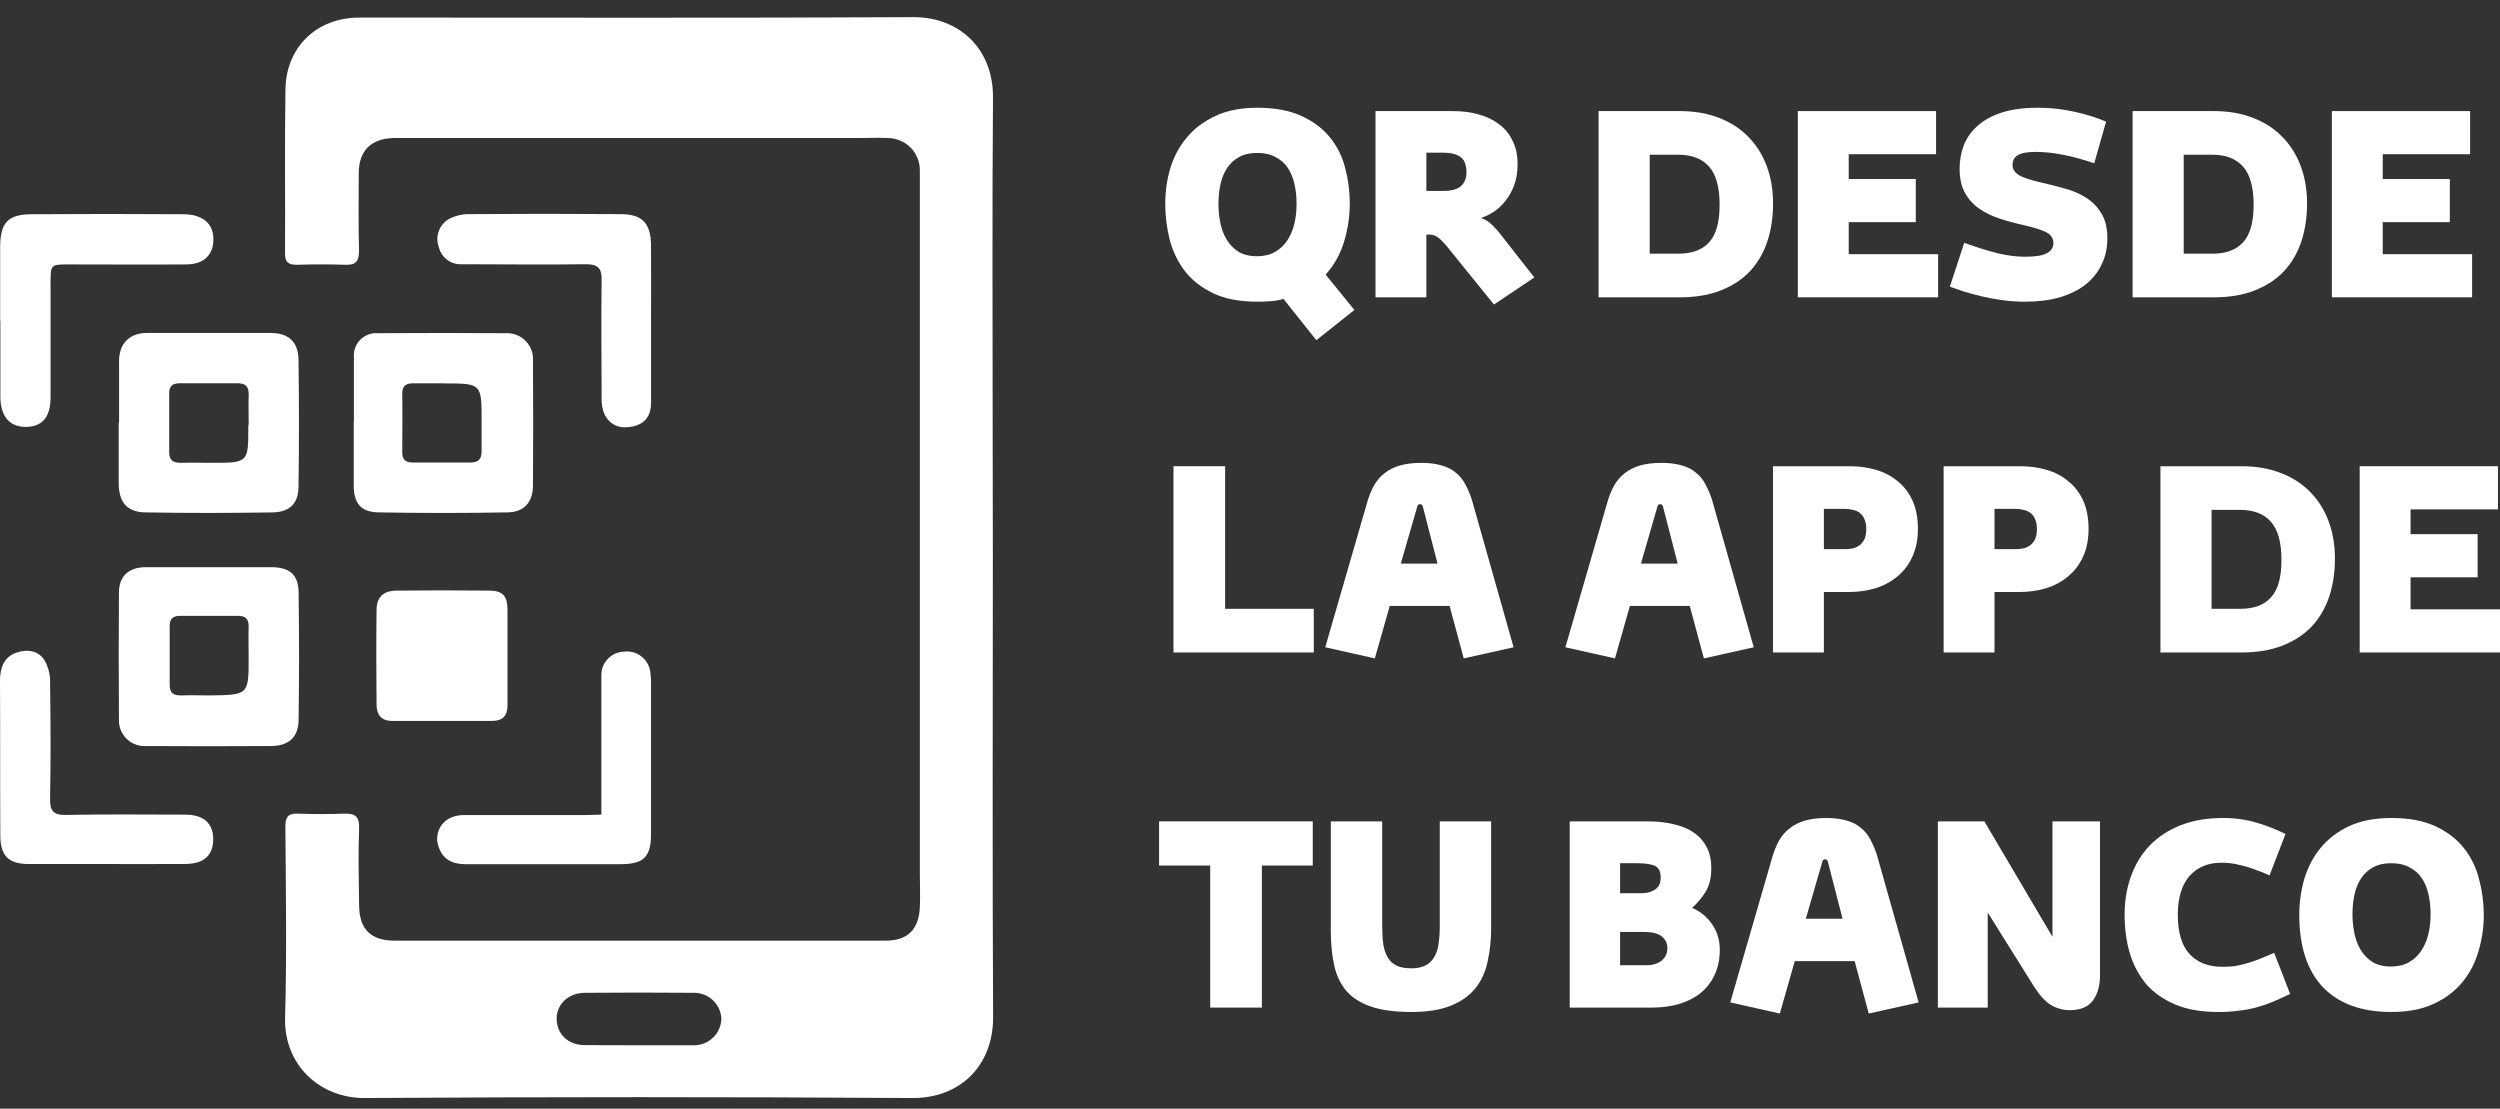
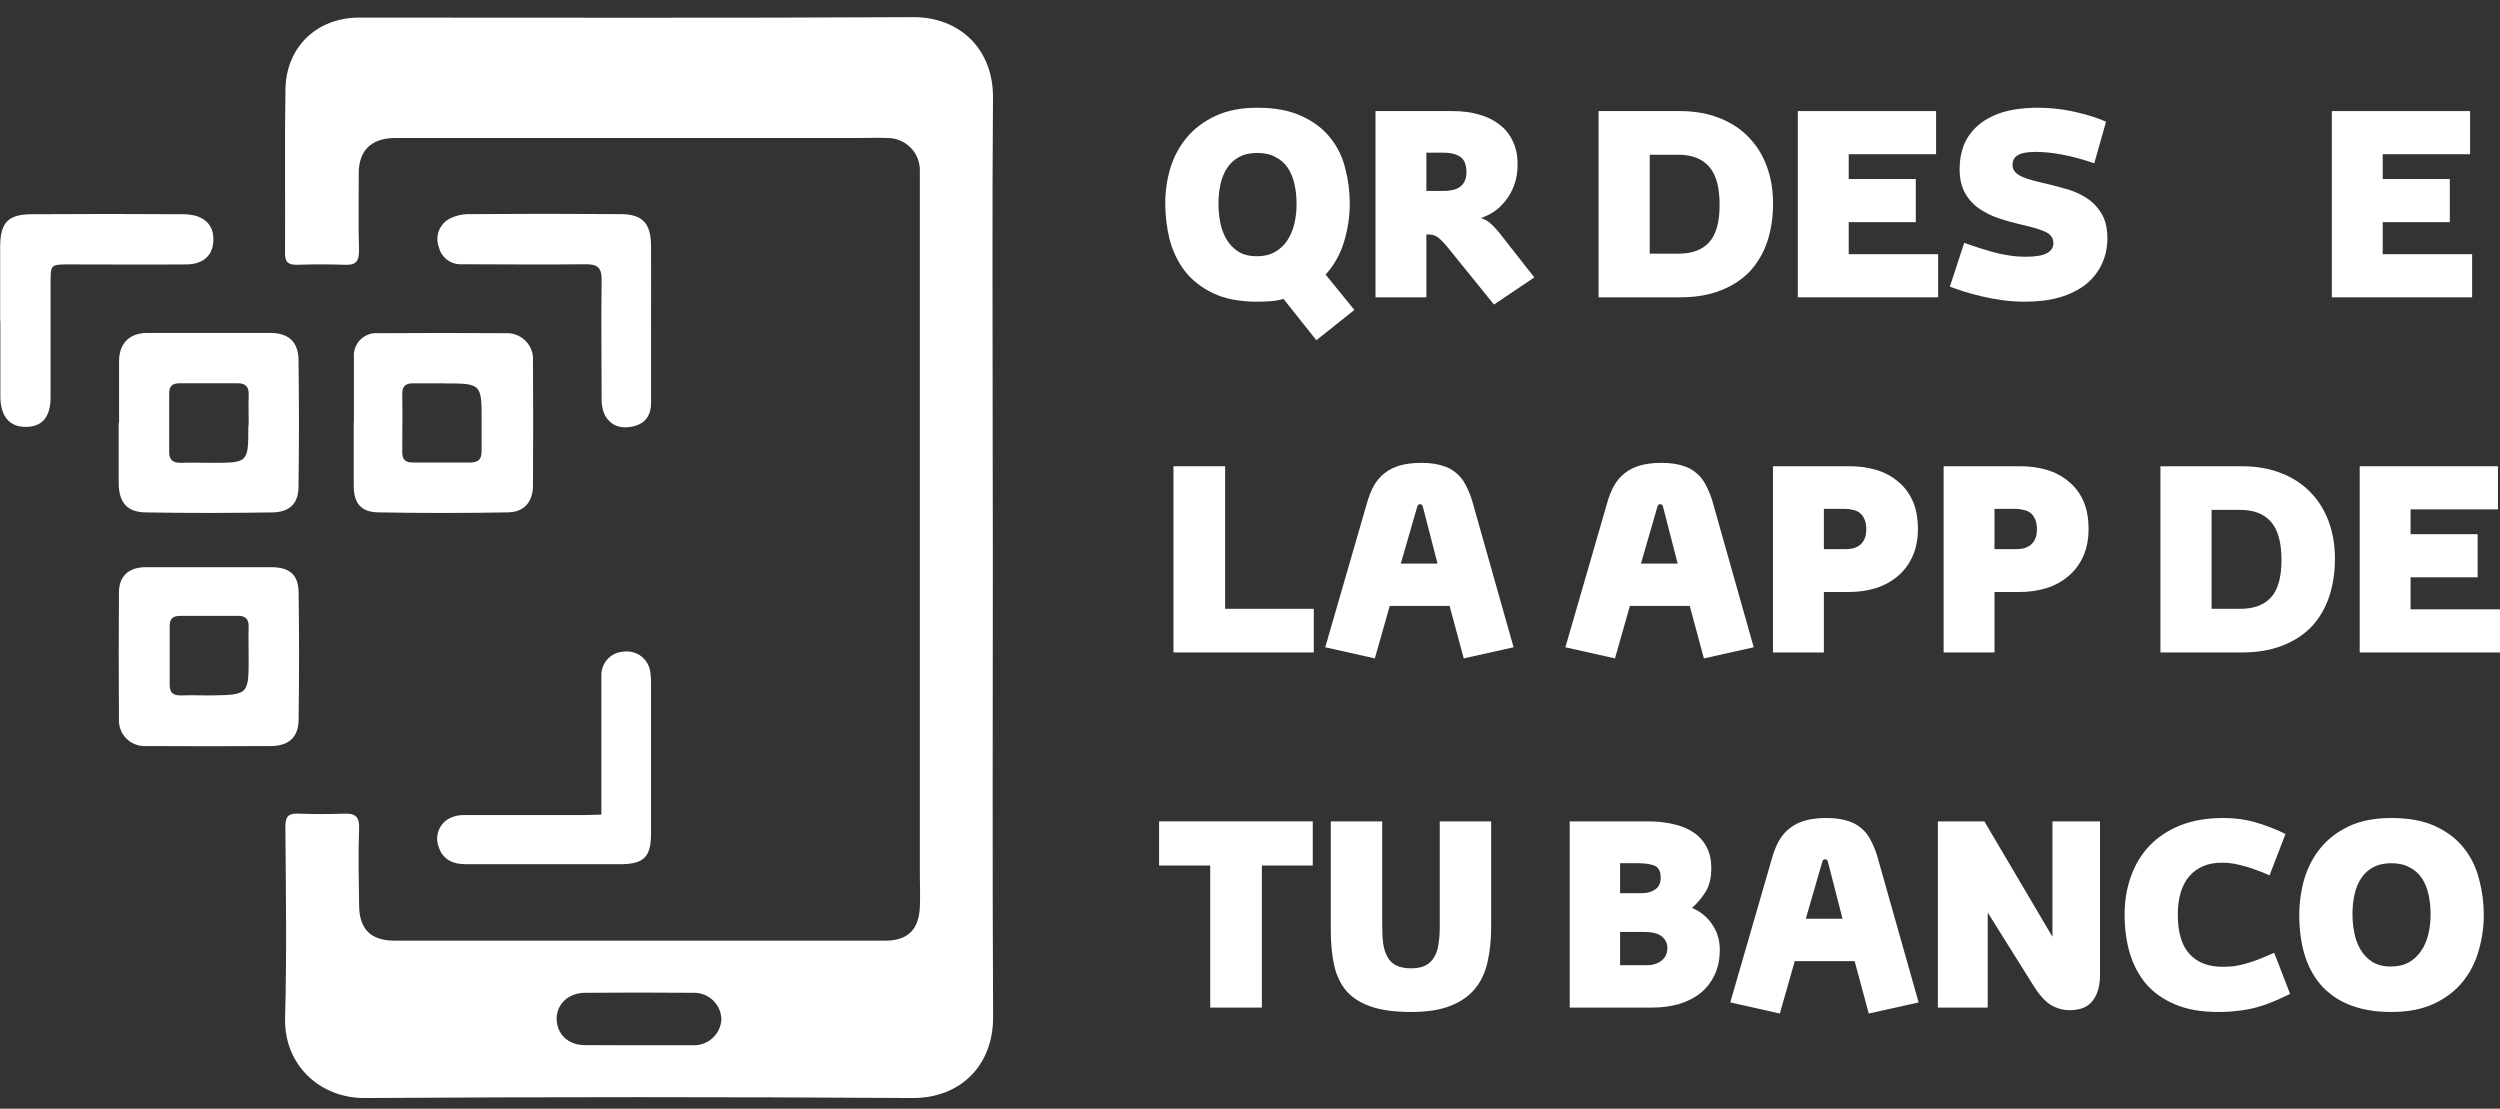
<svg xmlns="http://www.w3.org/2000/svg" width="115" height="51" viewBox="0 0 115 51" fill="none">
  <rect x="0" y="0" width="115" height="51" fill="#333333" stroke="none" />
  <g clip-path="url(#clip0_10962_1068)">
    <path d="M60.552 15.649L59.039 13.748C58.858 13.803 58.665 13.839 58.46 13.854C58.255 13.87 58.046 13.878 57.834 13.878C57.022 13.878 56.344 13.748 55.8 13.486C55.257 13.225 54.823 12.884 54.5 12.464C54.177 12.037 53.944 11.553 53.803 11.015C53.669 10.476 53.602 9.926 53.602 9.363C53.602 8.801 53.681 8.255 53.838 7.724C54.004 7.193 54.256 6.726 54.595 6.322C54.941 5.91 55.379 5.581 55.907 5.336C56.443 5.082 57.085 4.956 57.834 4.956C58.645 4.956 59.323 5.082 59.867 5.336C60.41 5.581 60.848 5.91 61.179 6.322C61.51 6.726 61.742 7.193 61.876 7.724C62.018 8.255 62.089 8.801 62.089 9.363C62.089 9.95 62.002 10.532 61.829 11.11C61.656 11.688 61.372 12.195 60.978 12.631L62.302 14.258L60.552 15.649ZM57.822 11.787C58.137 11.787 58.409 11.724 58.637 11.597C58.866 11.47 59.055 11.296 59.205 11.074C59.354 10.852 59.465 10.599 59.536 10.314C59.607 10.021 59.642 9.712 59.642 9.387C59.642 9.062 59.611 8.757 59.547 8.472C59.484 8.187 59.382 7.938 59.24 7.724C59.098 7.51 58.909 7.344 58.673 7.225C58.444 7.098 58.164 7.035 57.834 7.035C57.502 7.035 57.223 7.098 56.994 7.225C56.774 7.344 56.592 7.51 56.45 7.724C56.309 7.938 56.206 8.187 56.143 8.472C56.08 8.757 56.049 9.062 56.049 9.387C56.049 9.664 56.076 9.946 56.131 10.231C56.187 10.516 56.281 10.773 56.415 11.003C56.549 11.233 56.73 11.423 56.959 11.573C57.187 11.716 57.475 11.787 57.822 11.787Z" fill="white" />
    <path d="M68.722 14.009L66.665 11.467C66.484 11.237 66.326 11.067 66.192 10.956C66.066 10.845 65.916 10.79 65.743 10.79H65.613V13.677H63.273V5.11H66.831C67.264 5.11 67.662 5.162 68.024 5.265C68.395 5.368 68.71 5.522 68.97 5.728C69.238 5.926 69.443 6.18 69.585 6.489C69.734 6.79 69.809 7.142 69.809 7.546C69.809 7.91 69.758 8.231 69.656 8.508C69.553 8.786 69.419 9.027 69.254 9.233C69.096 9.439 68.915 9.609 68.71 9.744C68.513 9.871 68.316 9.966 68.119 10.029C68.3 10.085 68.458 10.176 68.592 10.302C68.726 10.429 68.848 10.56 68.958 10.694L70.578 12.762L68.722 14.009ZM65.613 8.782H66.393C66.771 8.782 67.043 8.706 67.209 8.556C67.374 8.405 67.457 8.199 67.457 7.938C67.457 7.582 67.362 7.34 67.173 7.213C66.984 7.087 66.728 7.023 66.405 7.023H65.613V8.782Z" fill="white" />
    <path d="M73.535 13.677V5.11H77.27C77.94 5.11 78.539 5.213 79.067 5.419C79.603 5.625 80.052 5.914 80.414 6.287C80.785 6.659 81.068 7.106 81.265 7.629C81.462 8.152 81.561 8.73 81.561 9.364C81.561 9.989 81.474 10.568 81.301 11.098C81.127 11.621 80.863 12.077 80.509 12.465C80.154 12.845 79.705 13.142 79.161 13.356C78.625 13.57 77.995 13.677 77.27 13.677H73.535ZM75.887 11.669H77.211C77.833 11.669 78.302 11.494 78.618 11.146C78.941 10.797 79.102 10.223 79.102 9.423C79.102 8.615 78.941 8.029 78.618 7.665C78.294 7.3 77.825 7.118 77.211 7.118H75.887V11.669Z" fill="white" />
    <path d="M82.7 13.677V5.11H89.06V7.094H85.041V8.235H88.126V10.219H85.041V11.693H89.154V13.677H82.7Z" fill="white" />
    <path d="M90.355 11.169C90.946 11.383 91.466 11.546 91.915 11.656C92.364 11.759 92.778 11.811 93.156 11.811C93.629 11.811 93.964 11.755 94.161 11.645C94.358 11.534 94.456 11.383 94.456 11.193C94.456 10.963 94.346 10.793 94.125 10.682C93.905 10.571 93.55 10.46 93.061 10.35C92.668 10.262 92.293 10.159 91.939 10.041C91.592 9.922 91.284 9.767 91.016 9.577C90.749 9.387 90.536 9.146 90.378 8.853C90.221 8.559 90.142 8.195 90.142 7.759C90.142 7.387 90.205 7.031 90.331 6.69C90.465 6.35 90.674 6.053 90.957 5.799C91.241 5.538 91.612 5.332 92.069 5.181C92.534 5.031 93.097 4.956 93.759 4.956C94.326 4.956 94.89 5.019 95.449 5.146C96.009 5.272 96.486 5.423 96.879 5.597L96.336 7.51C95.311 7.161 94.413 6.987 93.641 6.987C93.255 6.987 92.979 7.039 92.813 7.142C92.656 7.237 92.577 7.387 92.577 7.593C92.577 7.767 92.663 7.914 92.837 8.033C93.01 8.152 93.337 8.266 93.818 8.377C94.196 8.464 94.571 8.559 94.941 8.662C95.311 8.757 95.642 8.896 95.934 9.078C96.233 9.26 96.474 9.502 96.655 9.803C96.844 10.096 96.939 10.484 96.939 10.967C96.939 11.403 96.852 11.799 96.679 12.155C96.513 12.512 96.269 12.821 95.946 13.082C95.623 13.336 95.225 13.534 94.752 13.676C94.287 13.811 93.755 13.878 93.156 13.878C92.801 13.878 92.451 13.854 92.104 13.807C91.765 13.759 91.446 13.7 91.147 13.629C90.847 13.557 90.571 13.482 90.319 13.403C90.075 13.324 89.866 13.252 89.693 13.189L90.355 11.169Z" fill="white" />
-     <path d="M98.099 13.677V5.11H101.834C102.504 5.11 103.103 5.213 103.631 5.419C104.167 5.625 104.616 5.914 104.978 6.287C105.349 6.659 105.633 7.106 105.829 7.629C106.027 8.152 106.125 8.73 106.125 9.364C106.125 9.989 106.038 10.568 105.865 11.098C105.692 11.621 105.428 12.077 105.073 12.465C104.719 12.845 104.269 13.142 103.726 13.356C103.19 13.57 102.559 13.677 101.834 13.677H98.099ZM100.451 11.669H101.775C102.398 11.669 102.867 11.494 103.182 11.146C103.505 10.797 103.667 10.223 103.667 9.423C103.667 8.615 103.505 8.029 103.182 7.665C102.859 7.3 102.39 7.118 101.775 7.118H100.451V11.669Z" fill="white" />
    <path d="M107.265 13.677V5.11H113.624V7.094H109.605V8.235H112.691V10.219H109.605V11.693H113.718V13.677H107.265Z" fill="white" />
    <path d="M53.98 30.013V21.447H56.356V28.005H60.434V30.013H53.98Z" fill="white" />
    <path d="M67.332 30.286L66.682 27.874H63.928L63.242 30.286L60.961 29.775L62.876 23.157C62.962 22.849 63.069 22.579 63.195 22.349C63.329 22.112 63.494 21.918 63.691 21.767C63.888 21.609 64.125 21.49 64.4 21.411C64.676 21.332 65.003 21.292 65.382 21.292C65.744 21.292 66.055 21.332 66.315 21.411C66.575 21.482 66.792 21.593 66.966 21.744C67.147 21.886 67.293 22.064 67.403 22.278C67.521 22.492 67.624 22.734 67.71 23.003L69.625 29.775L67.332 30.286ZM66.126 25.926L65.453 23.312C65.437 23.233 65.393 23.193 65.322 23.193C65.252 23.193 65.208 23.233 65.192 23.312L64.436 25.926H66.126Z" fill="white" />
    <path d="M78.379 30.286L77.729 27.874H74.975L74.289 30.286L72.008 29.775L73.923 23.157C74.009 22.849 74.116 22.579 74.242 22.349C74.376 22.112 74.541 21.918 74.738 21.767C74.935 21.609 75.172 21.49 75.448 21.411C75.723 21.332 76.05 21.292 76.429 21.292C76.791 21.292 77.102 21.332 77.362 21.411C77.623 21.482 77.839 21.593 78.013 21.744C78.194 21.886 78.34 22.064 78.45 22.278C78.568 22.492 78.671 22.734 78.757 23.003L80.672 29.775L78.379 30.286ZM77.173 25.926L76.5 23.312C76.484 23.233 76.44 23.193 76.37 23.193C76.299 23.193 76.255 23.233 76.24 23.312L75.483 25.926H77.173Z" fill="white" />
    <path d="M81.557 30.013V21.447H85.092C85.517 21.447 85.919 21.502 86.297 21.613C86.676 21.724 87.007 21.898 87.29 22.136C87.582 22.366 87.81 22.663 87.976 23.027C88.141 23.391 88.224 23.827 88.224 24.334C88.224 24.809 88.141 25.229 87.976 25.593C87.818 25.95 87.594 26.251 87.302 26.496C87.018 26.742 86.68 26.928 86.286 27.055C85.899 27.173 85.478 27.233 85.021 27.233H83.898V30.013H81.557ZM83.898 25.261H84.879C85.005 25.261 85.123 25.249 85.234 25.225C85.352 25.193 85.454 25.146 85.541 25.082C85.635 25.011 85.71 24.916 85.765 24.797C85.82 24.678 85.848 24.528 85.848 24.346C85.848 24.156 85.82 24.001 85.765 23.882C85.71 23.756 85.639 23.661 85.553 23.597C85.466 23.526 85.36 23.478 85.234 23.455C85.115 23.423 84.993 23.407 84.867 23.407H83.898V25.261Z" fill="white" />
    <path d="M89.407 30.013V21.447H92.941C93.367 21.447 93.769 21.502 94.147 21.613C94.525 21.724 94.856 21.898 95.14 22.136C95.431 22.366 95.66 22.663 95.826 23.027C95.991 23.391 96.074 23.827 96.074 24.334C96.074 24.809 95.991 25.229 95.826 25.593C95.668 25.95 95.443 26.251 95.152 26.496C94.868 26.742 94.529 26.928 94.135 27.055C93.749 27.173 93.327 27.233 92.87 27.233H91.747V30.013H89.407ZM91.747 25.261H92.729C92.855 25.261 92.973 25.249 93.083 25.225C93.201 25.193 93.304 25.146 93.391 25.082C93.485 25.011 93.56 24.916 93.615 24.797C93.67 24.678 93.698 24.528 93.698 24.346C93.698 24.156 93.67 24.001 93.615 23.882C93.56 23.756 93.489 23.661 93.402 23.597C93.316 23.526 93.209 23.478 93.083 23.455C92.965 23.423 92.843 23.407 92.717 23.407H91.747V25.261Z" fill="white" />
    <path d="M99.38 30.013V21.447H103.116C103.785 21.447 104.384 21.55 104.912 21.756C105.449 21.962 105.897 22.251 106.26 22.623C106.63 22.995 106.914 23.443 107.111 23.965C107.308 24.488 107.407 25.067 107.407 25.7C107.407 26.326 107.32 26.904 107.146 27.435C106.973 27.958 106.709 28.413 106.354 28.801C106 29.181 105.551 29.478 105.007 29.692C104.471 29.906 103.841 30.013 103.116 30.013H99.38ZM101.733 28.005H103.057C103.679 28.005 104.148 27.831 104.463 27.482C104.786 27.134 104.948 26.56 104.948 25.76C104.948 24.952 104.786 24.366 104.463 24.001C104.14 23.637 103.671 23.455 103.057 23.455H101.733V28.005Z" fill="white" />
    <path d="M108.546 30.013V21.447H114.906V23.431H110.886V24.572H113.971V26.556H110.886V28.029H115V30.013H108.546Z" fill="white" />
    <path d="M55.67 46.349V39.814H53.318V37.783H60.387V39.814H58.046V46.349H55.67Z" fill="white" />
    <path d="M66.229 37.783H68.593V42.666C68.593 43.236 68.538 43.763 68.428 44.246C68.325 44.721 68.136 45.129 67.86 45.47C67.585 45.81 67.206 46.076 66.726 46.266C66.253 46.456 65.65 46.551 64.917 46.551C64.161 46.551 63.542 46.468 63.061 46.301C62.581 46.135 62.202 45.893 61.926 45.577C61.659 45.252 61.473 44.86 61.371 44.4C61.269 43.933 61.217 43.406 61.217 42.82V37.783H63.581V42.583C63.581 42.9 63.597 43.181 63.629 43.426C63.668 43.664 63.735 43.866 63.83 44.032C63.924 44.198 64.058 44.325 64.231 44.412C64.405 44.499 64.633 44.543 64.917 44.543C65.185 44.543 65.402 44.499 65.567 44.412C65.74 44.325 65.875 44.198 65.969 44.032C66.072 43.866 66.139 43.668 66.17 43.438C66.209 43.2 66.229 42.935 66.229 42.642V37.783Z" fill="white" />
    <path d="M72.207 46.349V37.783H75.812C76.238 37.783 76.628 37.826 76.983 37.913C77.345 37.993 77.653 38.119 77.905 38.294C78.165 38.468 78.366 38.694 78.508 38.971C78.65 39.24 78.72 39.561 78.72 39.933C78.72 40.385 78.63 40.753 78.448 41.038C78.267 41.323 78.062 41.565 77.834 41.763C78.236 41.937 78.547 42.195 78.768 42.535C78.996 42.868 79.11 43.252 79.11 43.688C79.11 44.123 79.032 44.507 78.874 44.84C78.724 45.165 78.512 45.442 78.236 45.672C77.96 45.893 77.629 46.064 77.243 46.183C76.865 46.293 76.447 46.349 75.99 46.349H72.207ZM74.524 41.086H75.541C75.769 41.086 75.966 41.03 76.132 40.919C76.305 40.808 76.392 40.626 76.392 40.373C76.392 40.103 76.309 39.925 76.144 39.838C75.978 39.751 75.686 39.707 75.269 39.707H74.524V41.086ZM74.524 44.4H75.789C75.899 44.4 76.006 44.385 76.108 44.353C76.218 44.321 76.317 44.274 76.403 44.21C76.49 44.147 76.561 44.068 76.616 43.973C76.671 43.87 76.699 43.751 76.699 43.616C76.699 43.395 76.616 43.216 76.451 43.082C76.293 42.939 76.002 42.868 75.576 42.868H74.524V44.4Z" fill="white" />
    <path d="M85.963 46.622L85.313 44.211H82.559L81.873 46.622L79.592 46.111L81.507 39.494C81.594 39.185 81.7 38.916 81.826 38.686C81.96 38.448 82.126 38.254 82.323 38.104C82.519 37.945 82.756 37.826 83.032 37.747C83.308 37.668 83.635 37.628 84.013 37.628C84.375 37.628 84.687 37.668 84.947 37.747C85.207 37.819 85.424 37.929 85.597 38.08C85.778 38.222 85.924 38.401 86.034 38.615C86.152 38.828 86.255 39.07 86.341 39.339L88.257 46.111L85.963 46.622ZM84.757 42.262L84.084 39.648C84.068 39.569 84.025 39.529 83.954 39.529C83.883 39.529 83.84 39.569 83.824 39.648L83.067 42.262H84.757Z" fill="white" />
    <path d="M91.435 41.977V46.349H89.142V37.783H91.281L94.413 43.093V37.783H96.6V44.864C96.6 45.347 96.49 45.735 96.269 46.028C96.049 46.321 95.694 46.468 95.205 46.468C94.906 46.468 94.618 46.389 94.343 46.23C94.075 46.064 93.807 45.767 93.539 45.339L91.435 41.977Z" fill="white" />
    <path d="M105.345 45.719C105.069 45.854 104.809 45.973 104.564 46.076C104.32 46.179 104.068 46.266 103.808 46.337C103.548 46.408 103.272 46.46 102.981 46.492C102.697 46.531 102.382 46.551 102.035 46.551C101.263 46.551 100.605 46.436 100.061 46.206C99.517 45.977 99.072 45.664 98.725 45.268C98.387 44.864 98.134 44.389 97.969 43.842C97.811 43.296 97.732 42.706 97.732 42.072C97.732 41.43 97.831 40.84 98.028 40.302C98.225 39.755 98.513 39.284 98.891 38.888C99.277 38.492 99.75 38.183 100.309 37.961C100.877 37.739 101.527 37.628 102.26 37.628C102.827 37.628 103.355 37.704 103.844 37.854C104.332 38.005 104.762 38.175 105.132 38.365L104.399 40.266C104.131 40.147 103.891 40.052 103.678 39.981C103.465 39.902 103.268 39.842 103.087 39.803C102.914 39.755 102.752 39.724 102.602 39.708C102.461 39.692 102.327 39.684 102.201 39.684C101.57 39.684 101.074 39.89 100.711 40.302C100.357 40.714 100.179 41.304 100.179 42.072C100.179 42.896 100.361 43.502 100.723 43.89C101.086 44.278 101.582 44.472 102.212 44.472C102.402 44.472 102.579 44.464 102.744 44.448C102.91 44.424 103.079 44.389 103.253 44.341C103.434 44.294 103.631 44.23 103.844 44.151C104.064 44.064 104.32 43.957 104.612 43.83L105.345 45.719Z" fill="white" />
    <path d="M109.987 44.46C110.302 44.46 110.574 44.397 110.803 44.27C111.03 44.143 111.22 43.969 111.369 43.747C111.52 43.525 111.63 43.272 111.701 42.987C111.772 42.694 111.807 42.385 111.807 42.06C111.807 41.735 111.776 41.43 111.712 41.145C111.649 40.86 111.547 40.611 111.405 40.397C111.264 40.183 111.074 40.017 110.838 39.898C110.609 39.771 110.329 39.708 109.999 39.708C109.667 39.708 109.388 39.771 109.159 39.898C108.939 40.017 108.758 40.183 108.615 40.397C108.473 40.611 108.371 40.86 108.308 41.145C108.245 41.43 108.214 41.735 108.214 42.06C108.214 42.337 108.241 42.618 108.297 42.904C108.352 43.189 108.446 43.446 108.58 43.676C108.714 43.906 108.896 44.096 109.124 44.246C109.353 44.389 109.64 44.46 109.987 44.46ZM109.999 46.551C108.635 46.551 107.587 46.171 106.854 45.41C106.129 44.642 105.767 43.533 105.767 42.084C105.767 41.529 105.842 40.987 105.991 40.456C106.149 39.917 106.397 39.438 106.736 39.019C107.074 38.599 107.513 38.262 108.048 38.009C108.584 37.755 109.234 37.628 109.999 37.628C110.81 37.628 111.488 37.755 112.032 38.009C112.576 38.262 113.013 38.599 113.344 39.019C113.674 39.438 113.908 39.917 114.041 40.456C114.183 40.987 114.254 41.529 114.254 42.084C114.254 42.646 114.175 43.197 114.017 43.735C113.868 44.266 113.623 44.741 113.284 45.161C112.946 45.581 112.505 45.917 111.961 46.171C111.425 46.424 110.771 46.551 109.999 46.551Z" fill="white" />
    <path d="M45.671 25.645C45.671 32.699 45.646 39.75 45.683 46.804C45.683 49.033 44.155 50.523 41.967 50.509C33.572 50.456 25.176 50.456 16.781 50.509C14.712 50.523 13.055 48.983 13.114 46.818C13.196 43.888 13.149 40.956 13.127 38.025C13.127 37.555 13.27 37.41 13.719 37.428C14.415 37.452 15.117 37.455 15.813 37.428C16.322 37.408 16.541 37.543 16.519 38.111C16.472 39.28 16.504 40.449 16.519 41.617C16.519 42.742 17.048 43.271 18.171 43.271C25.687 43.271 33.203 43.271 40.718 43.271C41.74 43.271 42.261 42.779 42.313 41.74C42.337 41.229 42.313 40.717 42.313 40.203V8.645C42.313 8.379 42.313 8.113 42.313 7.848C42.316 7.652 42.279 7.458 42.206 7.276C42.133 7.094 42.025 6.929 41.887 6.789C41.749 6.65 41.585 6.539 41.403 6.464C41.222 6.388 41.028 6.349 40.831 6.349C40.379 6.327 39.927 6.349 39.476 6.349H18.712C18.507 6.349 18.302 6.349 18.095 6.349C17.06 6.381 16.507 6.937 16.502 7.963C16.502 9.152 16.482 10.34 16.514 11.528C16.514 12.02 16.373 12.197 15.887 12.18C15.148 12.155 14.407 12.155 13.665 12.18C13.272 12.18 13.112 12.077 13.112 11.663C13.127 9.142 13.089 6.62 13.131 4.098C13.166 2.152 14.581 0.809 16.527 0.809C25.026 0.809 33.527 0.833 42.029 0.789C44.125 0.789 45.696 2.238 45.678 4.497C45.636 9.641 45.663 14.786 45.663 19.933L45.671 25.645ZM29.374 48.083C30.213 48.083 31.055 48.083 31.895 48.083C32.225 48.09 32.544 47.969 32.785 47.745C33.026 47.52 33.169 47.211 33.184 46.882C33.175 46.552 33.035 46.239 32.794 46.011C32.553 45.784 32.232 45.661 31.9 45.669C30.241 45.655 28.581 45.655 26.92 45.669C26.154 45.669 25.613 46.181 25.606 46.845C25.606 47.566 26.122 48.076 26.912 48.076C27.702 48.076 28.559 48.083 29.391 48.083H29.374Z" fill="white" />
    <path d="M16.28 19.379C16.28 18.395 16.28 17.411 16.28 16.427C16.268 16.278 16.29 16.129 16.342 15.989C16.394 15.85 16.477 15.723 16.583 15.618C16.69 15.514 16.818 15.433 16.958 15.383C17.099 15.333 17.249 15.313 17.398 15.327C19.346 15.314 21.295 15.314 23.248 15.327C23.419 15.316 23.59 15.342 23.749 15.403C23.909 15.463 24.054 15.558 24.174 15.679C24.295 15.8 24.387 15.945 24.447 16.105C24.506 16.265 24.53 16.436 24.517 16.606C24.53 18.514 24.53 20.42 24.517 22.324C24.517 23.084 24.119 23.554 23.364 23.569C21.377 23.605 19.387 23.605 17.393 23.569C16.588 23.551 16.275 23.138 16.272 22.338C16.272 21.354 16.272 20.37 16.272 19.386L16.28 19.379ZM20.411 17.632C19.939 17.632 19.47 17.632 18.998 17.632C18.682 17.632 18.504 17.745 18.504 18.102C18.519 19.003 18.504 19.9 18.504 20.808C18.504 21.15 18.655 21.278 18.998 21.276C19.877 21.276 20.759 21.276 21.638 21.276C22.016 21.276 22.156 21.106 22.154 20.759C22.154 20.311 22.154 19.861 22.154 19.411C22.159 17.637 22.161 17.637 20.411 17.637V17.632Z" fill="white" />
    <path d="M5.477 19.44C5.477 18.498 5.477 17.556 5.477 16.613C5.477 15.787 5.971 15.315 6.771 15.315C8.657 15.315 10.545 15.315 12.435 15.315C13.26 15.315 13.719 15.713 13.731 16.545C13.759 18.491 13.759 20.438 13.731 22.383C13.731 23.16 13.322 23.559 12.531 23.571C10.6 23.601 8.672 23.605 6.741 23.571C5.84 23.571 5.464 23.116 5.459 22.203C5.455 21.29 5.459 20.358 5.459 19.435L5.477 19.44ZM11.44 19.48C11.44 19.049 11.423 18.621 11.44 18.193C11.457 17.809 11.321 17.625 10.919 17.63C10.037 17.63 9.158 17.63 8.277 17.63C7.953 17.63 7.783 17.738 7.783 18.092C7.783 18.99 7.783 19.888 7.783 20.798C7.783 21.172 7.961 21.29 8.314 21.29C8.786 21.273 9.255 21.29 9.726 21.29C11.423 21.29 11.423 21.29 11.423 19.627L11.44 19.48Z" fill="white" />
    <path d="M9.637 26.09C10.581 26.09 11.526 26.09 12.47 26.09C13.312 26.09 13.726 26.43 13.736 27.247C13.763 29.194 13.763 31.14 13.736 33.087C13.736 33.912 13.284 34.318 12.445 34.318C10.535 34.329 8.627 34.329 6.719 34.318C6.553 34.327 6.388 34.303 6.233 34.244C6.078 34.186 5.937 34.096 5.819 33.98C5.702 33.864 5.61 33.724 5.55 33.571C5.49 33.417 5.464 33.252 5.472 33.087C5.457 31.139 5.457 29.192 5.472 27.247C5.472 26.509 5.921 26.098 6.684 26.09C7.672 26.09 8.66 26.09 9.647 26.09H9.637ZM11.438 30.197C11.438 29.746 11.423 29.296 11.438 28.846C11.452 28.477 11.297 28.327 10.944 28.329C10.062 28.329 9.181 28.329 8.299 28.329C7.963 28.329 7.805 28.452 7.805 28.792C7.805 29.692 7.805 30.593 7.805 31.498C7.805 31.887 7.978 31.99 8.329 31.99C8.781 31.973 9.23 31.99 9.682 31.99C11.44 31.963 11.44 31.963 11.438 30.197Z" fill="white" />
    <path d="M29.949 14.785C29.949 16.035 29.949 17.287 29.949 18.537C29.949 19.083 29.702 19.482 29.134 19.612C28.566 19.743 28.097 19.598 27.818 19.083C27.712 18.844 27.663 18.582 27.675 18.321C27.675 16.517 27.648 14.714 27.675 12.908C27.69 12.3 27.48 12.145 26.902 12.155C25.013 12.182 23.124 12.155 21.235 12.155C20.996 12.167 20.761 12.095 20.569 11.951C20.378 11.808 20.244 11.602 20.188 11.37C20.099 11.136 20.096 10.878 20.179 10.641C20.263 10.405 20.428 10.206 20.645 10.079C20.933 9.925 21.255 9.846 21.581 9.85C23.9 9.832 26.22 9.832 28.539 9.85C29.542 9.85 29.937 10.261 29.947 11.284C29.959 12.45 29.947 13.619 29.947 14.788L29.949 14.785Z" fill="white" />
    <path d="M0.007 14.761C0.007 13.612 0.007 12.465 0.007 11.316C0.025 10.229 0.373 9.862 1.452 9.855C3.773 9.839 6.093 9.839 8.413 9.855C9.289 9.855 9.776 10.251 9.813 10.913C9.86 11.681 9.408 12.158 8.578 12.163C6.773 12.178 4.966 12.163 3.158 12.163C2.341 12.163 2.328 12.175 2.326 12.98C2.326 14.741 2.326 16.504 2.326 18.267C2.326 19.175 1.953 19.625 1.21 19.637C0.467 19.649 0.025 19.187 0.017 18.257C0.017 17.091 0.017 15.922 0.017 14.754L0.007 14.761Z" fill="white" />
    <path d="M27.663 37.472V34.313C27.663 33.228 27.663 32.143 27.663 31.058C27.66 30.779 27.766 30.511 27.959 30.308C28.151 30.106 28.415 29.987 28.695 29.976C28.837 29.957 28.982 29.967 29.12 30.004C29.259 30.042 29.389 30.106 29.503 30.194C29.616 30.282 29.711 30.391 29.782 30.516C29.852 30.641 29.897 30.778 29.915 30.92C29.94 31.103 29.951 31.287 29.947 31.471C29.947 33.767 29.947 36.064 29.947 38.36C29.947 39.42 29.613 39.75 28.544 39.753C26.164 39.753 23.786 39.753 21.408 39.753C20.81 39.753 20.349 39.521 20.173 38.938C20.084 38.694 20.088 38.425 20.186 38.183C20.283 37.941 20.467 37.744 20.702 37.629C20.901 37.535 21.12 37.489 21.341 37.494C23.188 37.494 25.033 37.494 26.877 37.494L27.663 37.472Z" fill="white" />
-     <path d="M4.901 39.745C3.714 39.745 2.524 39.745 1.333 39.745C0.402 39.745 0.022 39.383 0.015 38.446C-6.02693e-07 36.072 0.015 33.698 0 31.311C0 30.738 0.17 30.231 0.741 30.027C1.235 29.855 1.758 29.904 2.057 30.389C2.224 30.69 2.309 31.029 2.304 31.373C2.328 33.154 2.338 34.935 2.304 36.717C2.291 37.295 2.442 37.499 3.045 37.487C4.869 37.45 6.694 37.472 8.521 37.474C9.361 37.474 9.808 37.87 9.808 38.601C9.808 39.332 9.395 39.738 8.529 39.743C7.321 39.75 6.111 39.745 4.901 39.745Z" fill="white" />
-     <path d="M23.346 30.224C23.346 30.962 23.346 31.7 23.346 32.438C23.346 32.93 23.117 33.162 22.64 33.162C21.101 33.162 19.564 33.162 18.028 33.162C17.534 33.162 17.326 32.859 17.322 32.423C17.309 30.972 17.304 29.52 17.322 28.066C17.322 27.459 17.635 27.173 18.255 27.168C19.669 27.154 21.083 27.154 22.497 27.168C23.124 27.168 23.339 27.414 23.344 28.034C23.344 28.772 23.344 29.511 23.344 30.248L23.346 30.224Z" fill="white" />
  </g>
  <defs>
    <clipPath id="clip0_10962_1068">
      <rect width="115" height="50" fill="white" transform="translate(0 0.789)" />
    </clipPath>
  </defs>
</svg>